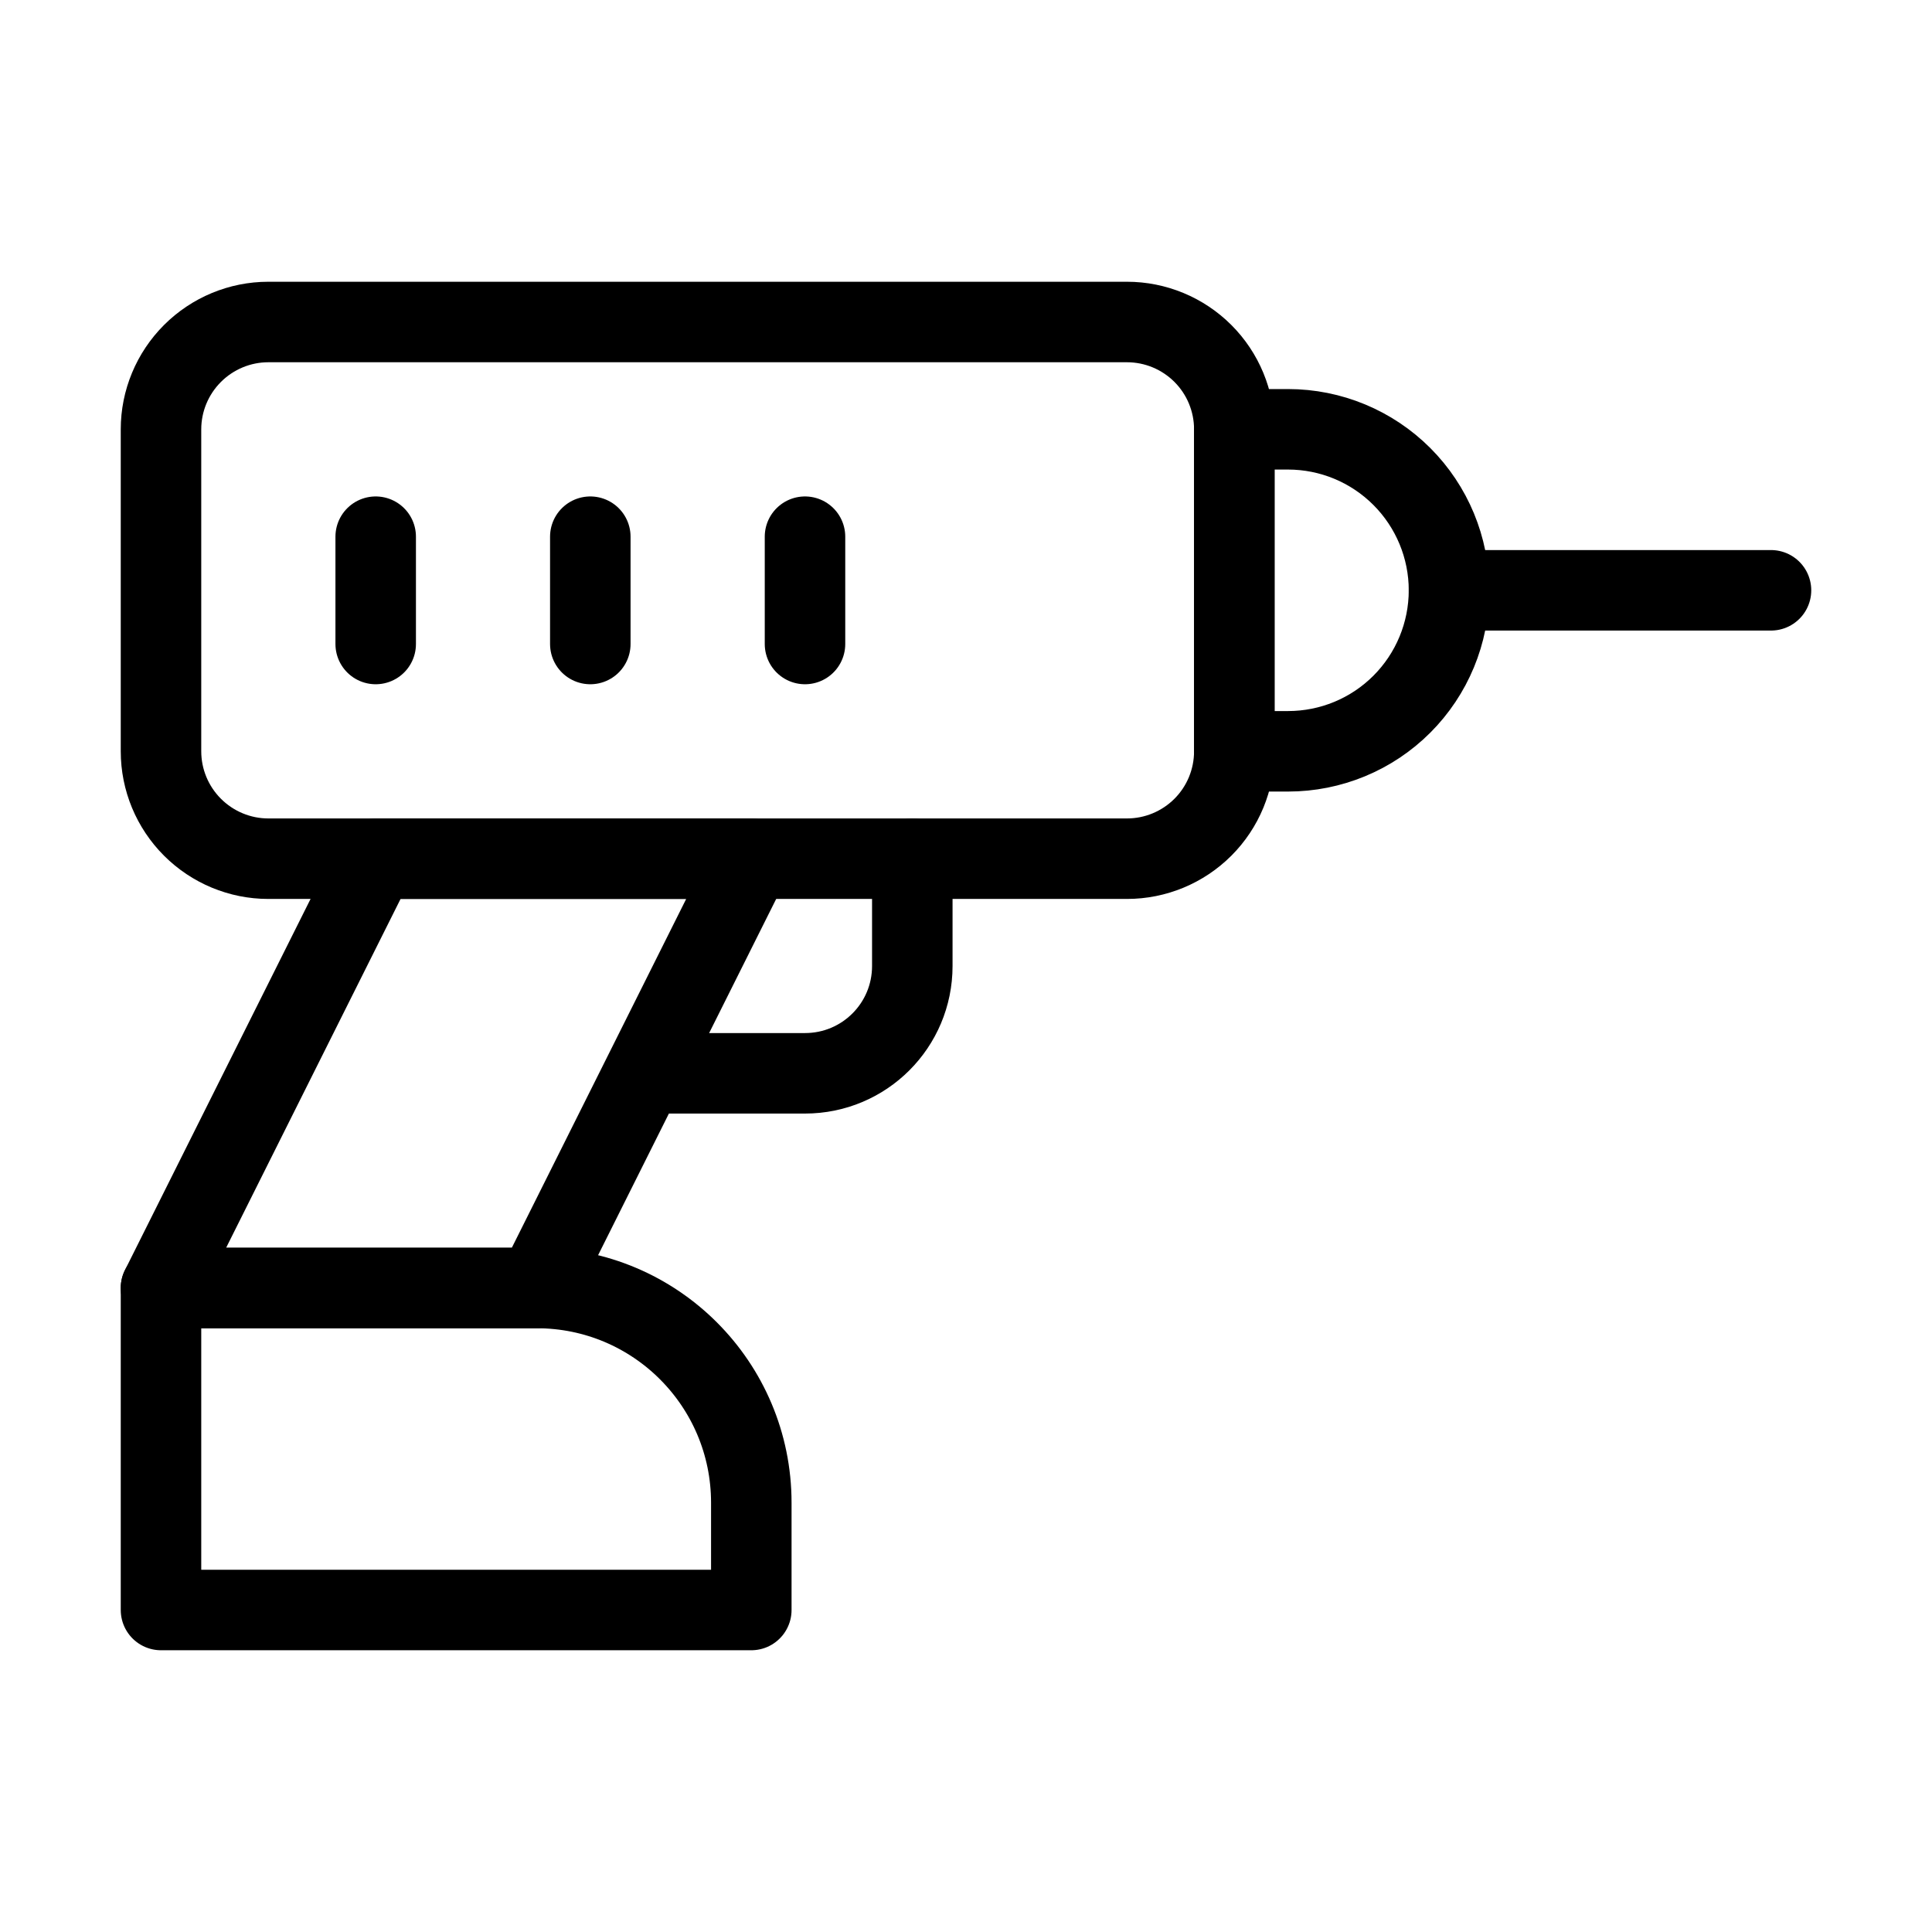
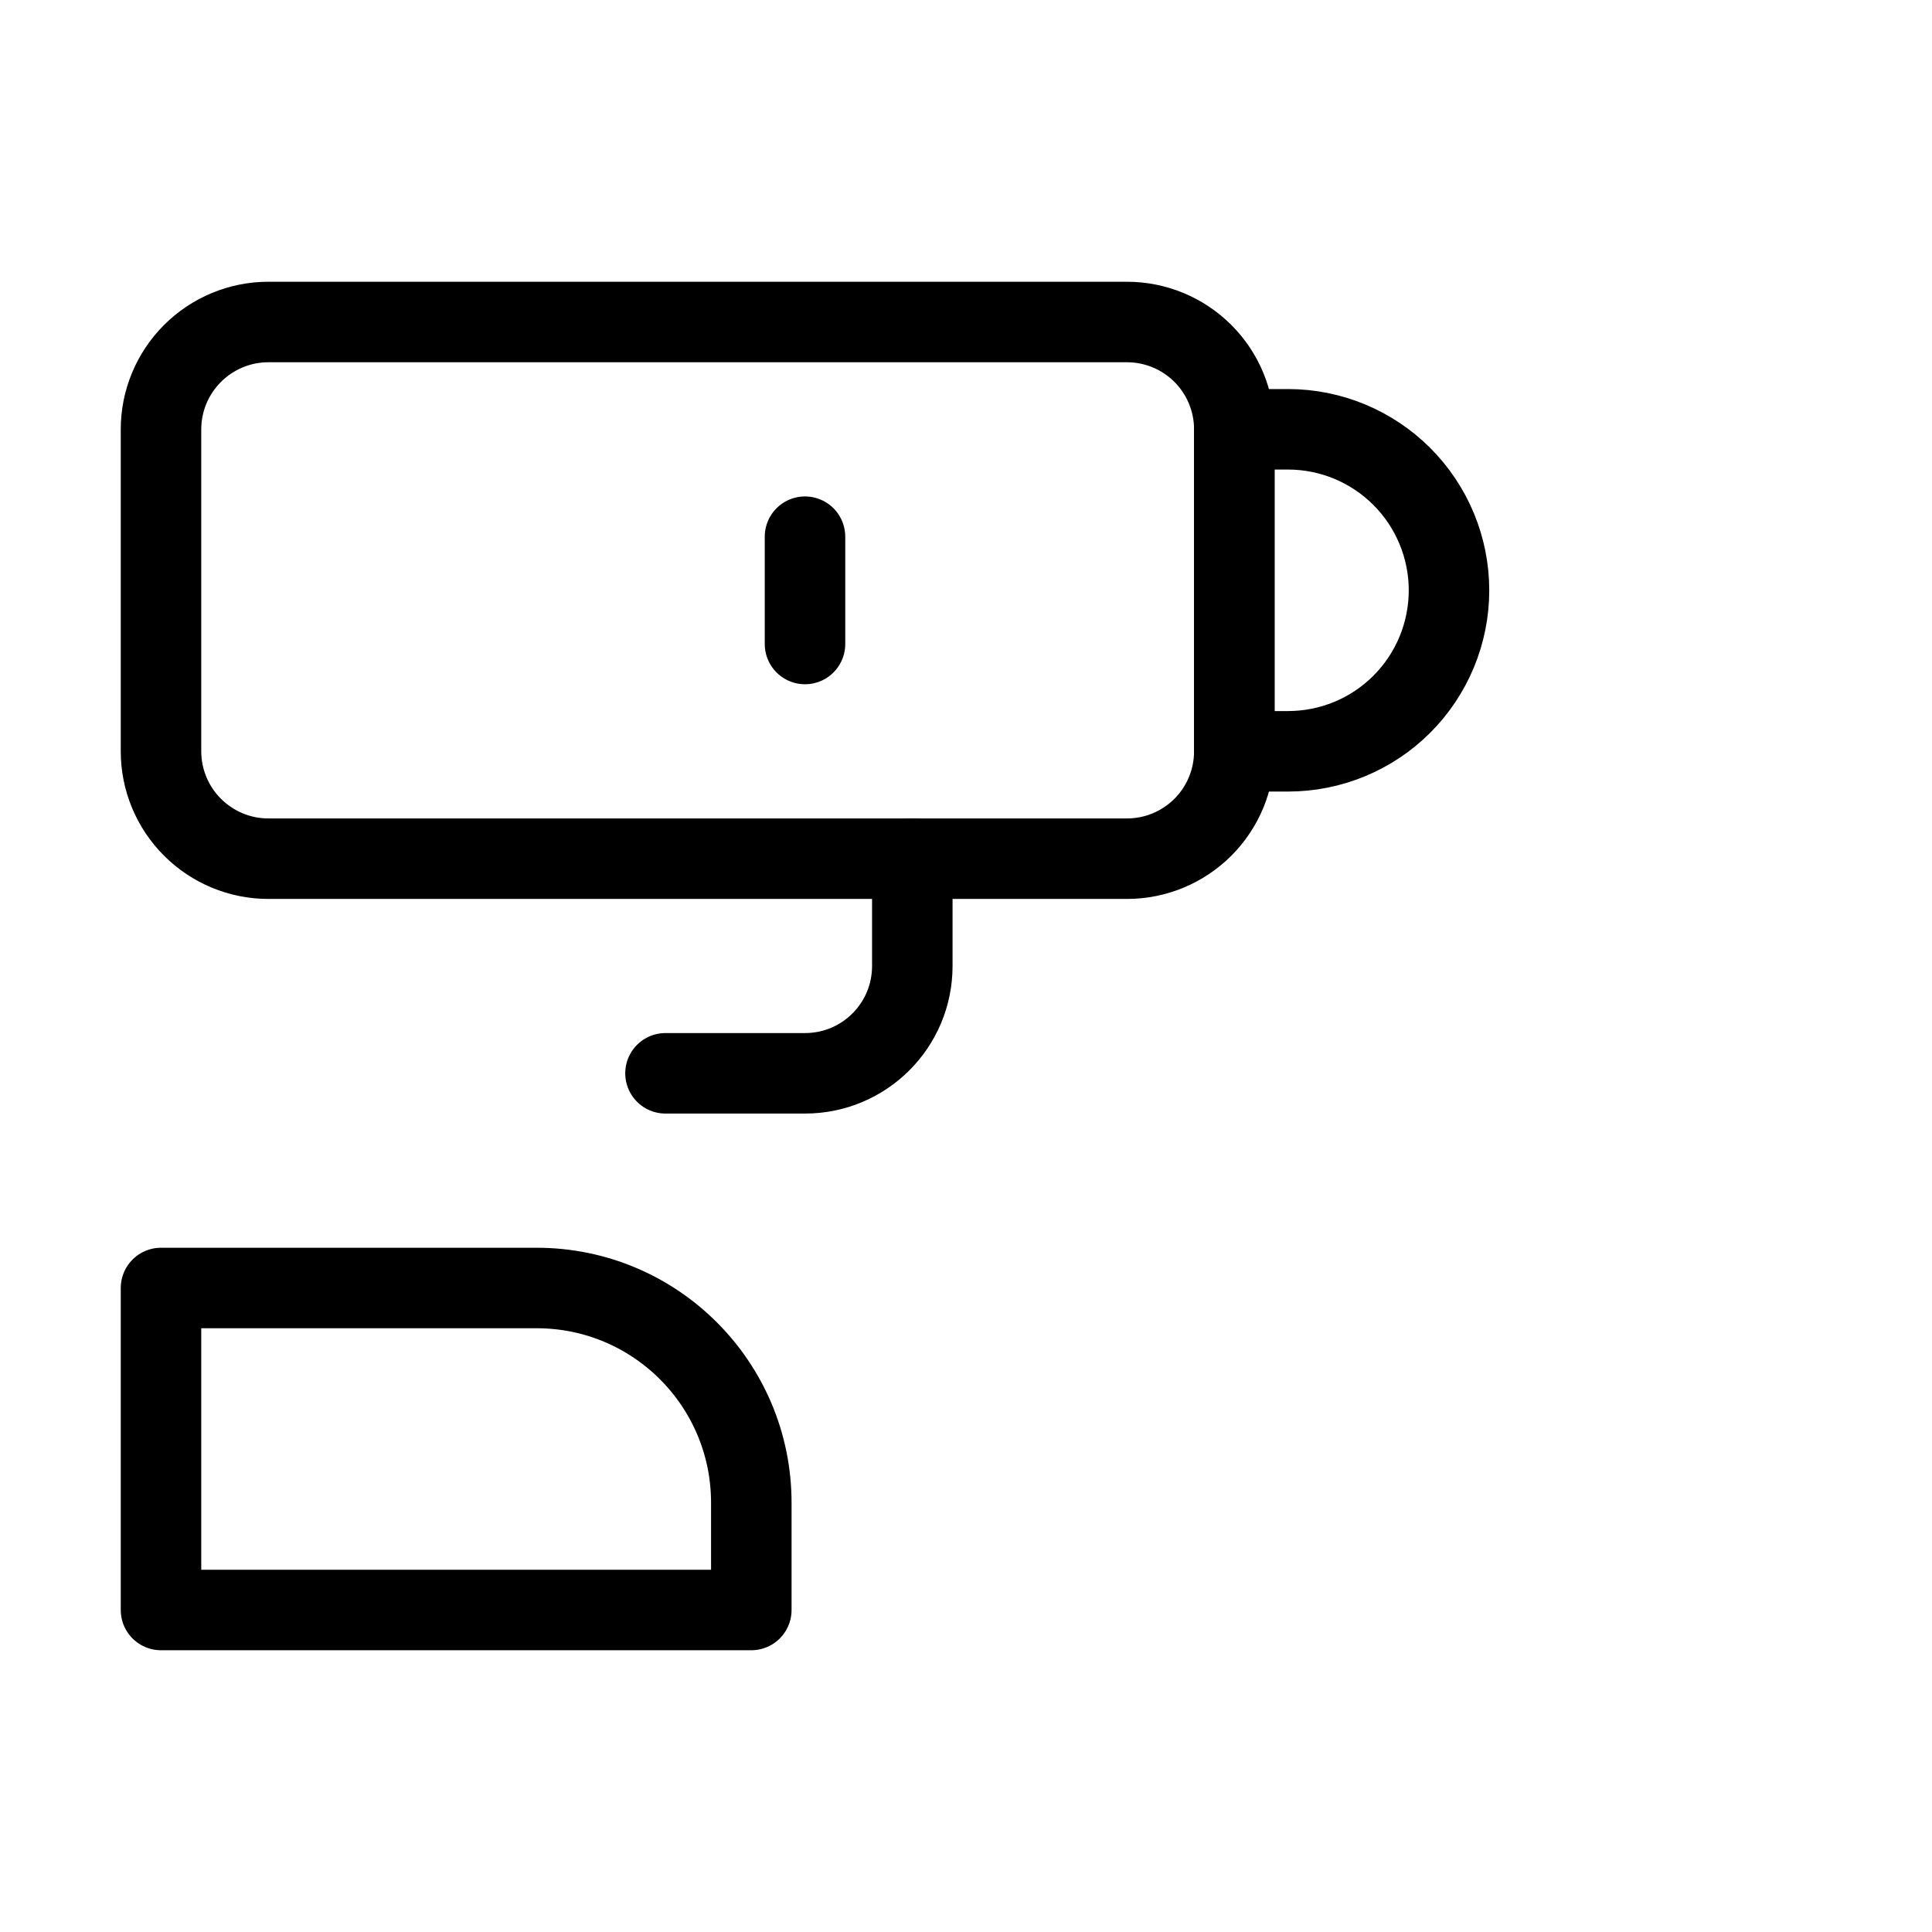
<svg xmlns="http://www.w3.org/2000/svg" width="24" height="24" viewBox="0 0 24 24" fill="none">
-   <path d="M4.667 6.667V8" stroke="black" stroke-miterlimit="10" stroke-linecap="round" stroke-linejoin="round" />
-   <path d="M7.333 6.667V8" stroke="black" stroke-miterlimit="10" stroke-linecap="round" stroke-linejoin="round" />
  <path d="M10 6.667V8" stroke="black" stroke-miterlimit="10" stroke-linecap="round" stroke-linejoin="round" />
  <path d="M15.333 5.333C15.333 4.98 15.193 4.641 14.943 4.391C14.693 4.141 14.354 4 14 4H3.333C2.98 4 2.641 4.141 2.391 4.391C2.141 4.641 2 4.98 2 5.333V9.333C2 9.687 2.141 10.026 2.391 10.276C2.641 10.526 2.98 10.667 3.333 10.667H14C14.354 10.667 14.693 10.526 14.943 10.276C15.193 10.026 15.333 9.687 15.333 9.333V5.333Z" stroke="black" stroke-miterlimit="10" stroke-linecap="round" stroke-linejoin="round" />
-   <path d="M9.333 10.667H4.667L2 16H6.667L9.333 10.667Z" stroke="black" stroke-miterlimit="10" stroke-linecap="round" stroke-linejoin="round" />
  <path d="M18 7.333C18 6.803 17.789 6.294 17.414 5.919C17.039 5.544 16.531 5.333 16 5.333H15.333V9.333H16C16.531 9.333 17.039 9.123 17.414 8.748C17.789 8.373 18 7.864 18 7.333Z" stroke="black" stroke-miterlimit="10" stroke-linecap="round" stroke-linejoin="round" />
-   <path d="M18 7.333H22" stroke="black" stroke-miterlimit="10" stroke-linecap="round" stroke-linejoin="round" />
  <path d="M9.333 18.667C9.333 17.194 8.14 16 6.667 16H2V20H9.333V18.667Z" stroke="black" stroke-miterlimit="10" stroke-linecap="round" stroke-linejoin="round" />
  <path d="M11.333 10.667V12C11.333 12.737 10.737 13.333 10 13.333H8.267" stroke="black" stroke-miterlimit="10" stroke-linecap="round" stroke-linejoin="round" />
</svg>